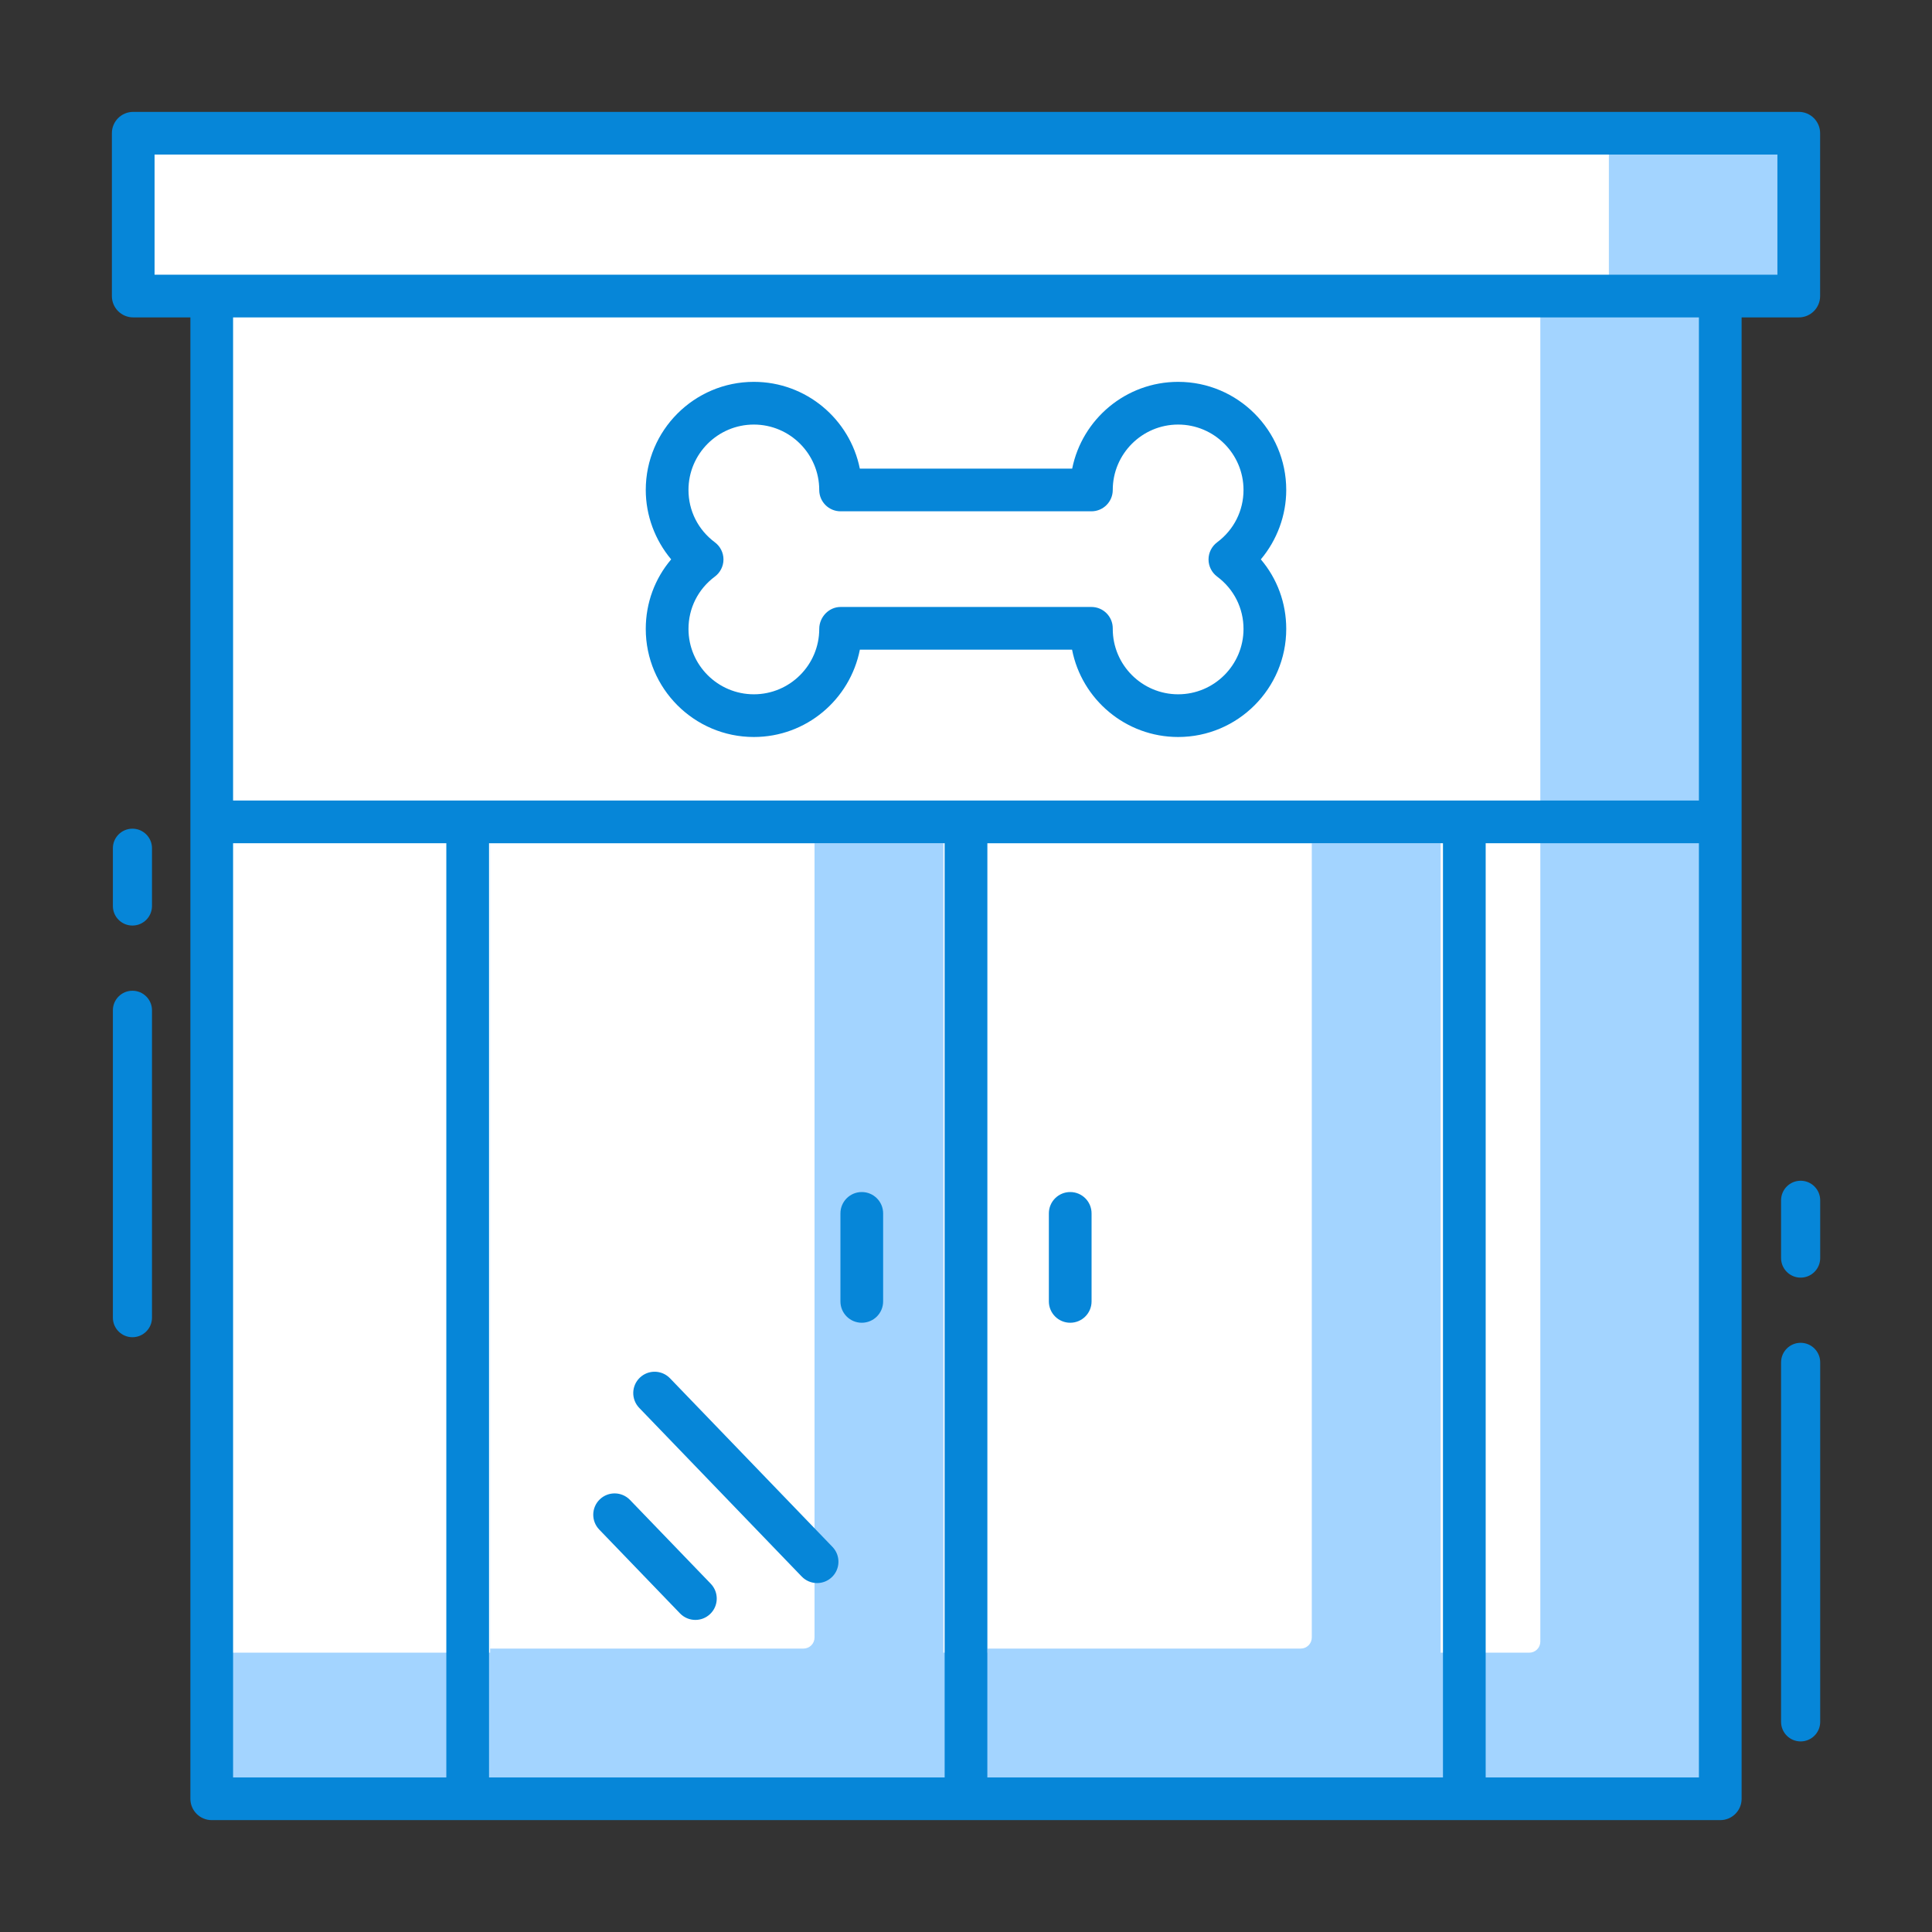
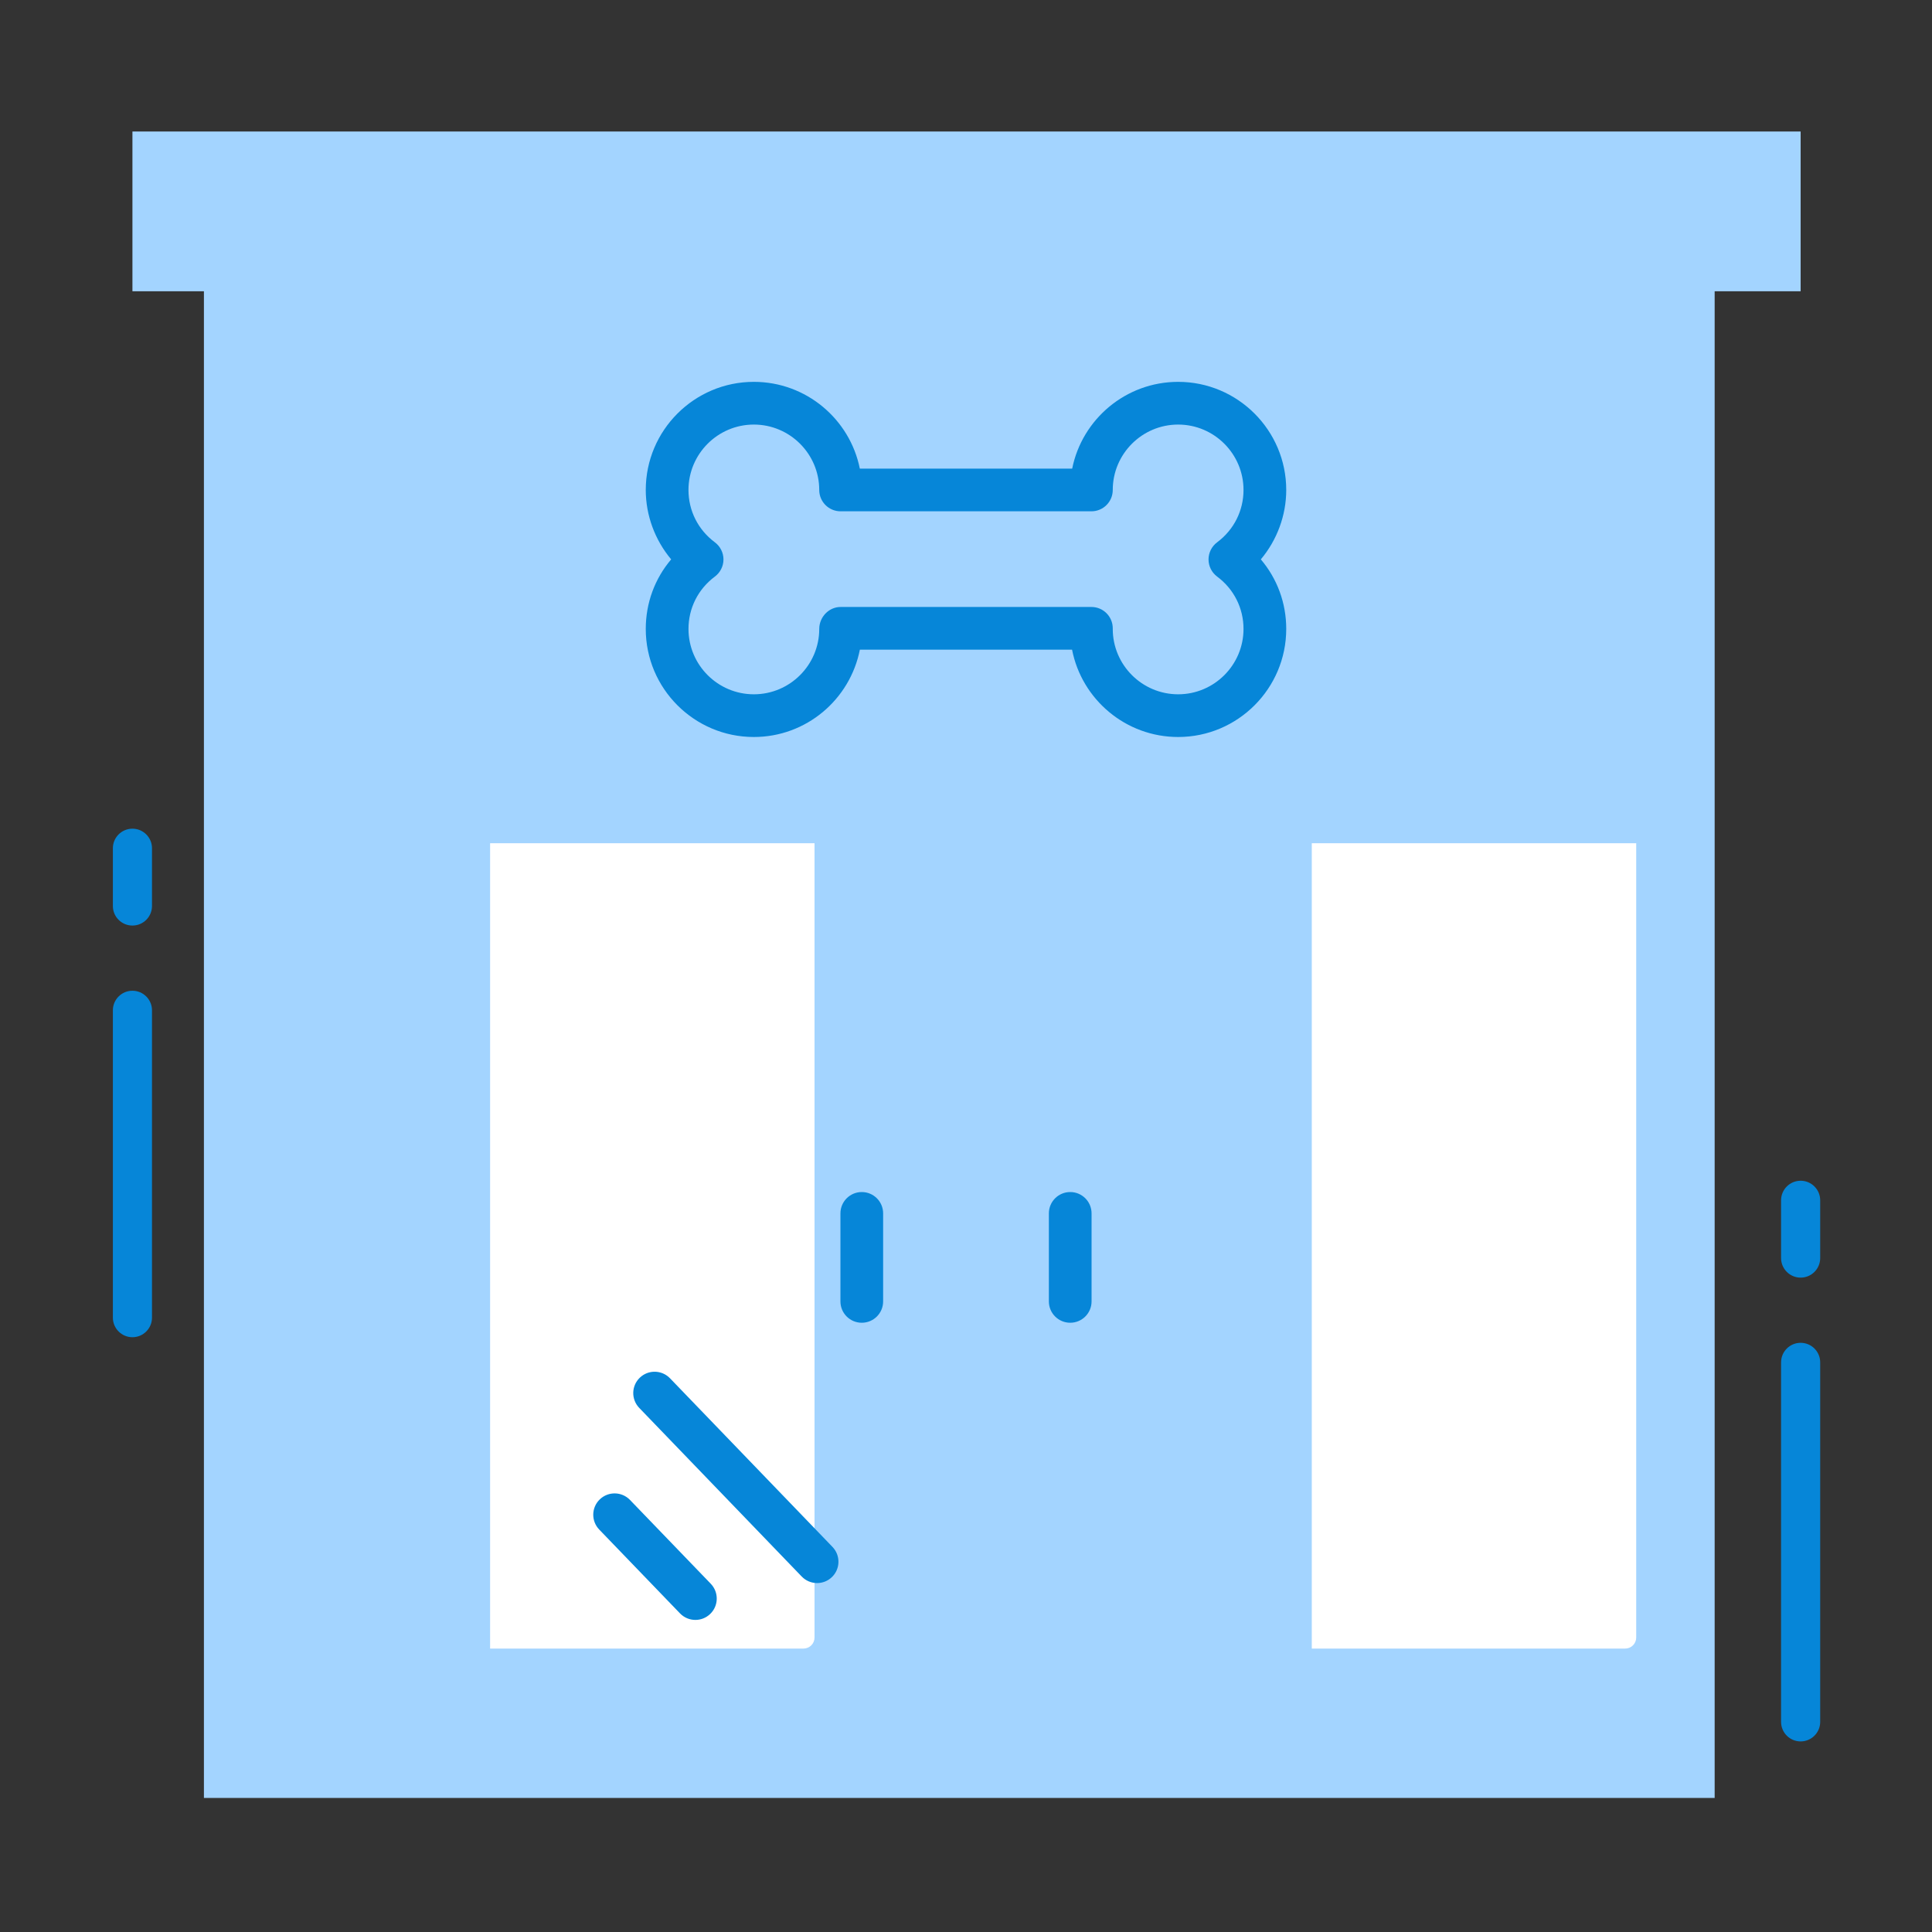
<svg xmlns="http://www.w3.org/2000/svg" version="1.1" id="Layer_1" x="0px" y="0px" viewBox="0 0 175 175" style="enable-background:new 0 0 175 175;" xml:space="preserve">
  <rect x="0" y="0" width="175" height="175" fill="#333333" stroke="none" />
  <g id="ICONS">
    <g id="icon-i-veterinarians">
      <path style="fill:#0686D8;" d="M163.101,157.737c-0.978,0-1.772-0.793-1.772-1.772v-32.562c0-0.978,0.793-1.772,1.772-1.772    c0.978,0,1.772,0.793,1.772,1.772v32.562C164.872,156.944,164.079,157.737,163.101,157.737z" />
      <path style="fill:#0686D8;" d="M163.101,115.727c-0.978,0-1.772-0.794-1.772-1.772v-5.232c0-0.978,0.793-1.772,1.772-1.772    c0.978,0,1.772,0.794,1.772,1.772v5.232C164.872,114.933,164.079,115.727,163.101,115.727z" />
      <path style="fill:#0686D8;" d="M11.996,121.125c-0.978,0-1.772-0.796-1.772-1.772v-27.84c0-0.976,0.794-1.772,1.772-1.772    s1.772,0.796,1.772,1.772v27.84C13.767,120.329,12.974,121.125,11.996,121.125z" />
      <path style="fill:#0686D8;" d="M11.996,83.836c-0.978,0-1.772-0.791-1.772-1.772v-5.23c0-0.978,0.794-1.772,1.772-1.772    s1.772,0.794,1.772,1.772v5.23C13.767,83.045,12.974,83.836,11.996,83.836z" />
      <g>
        <rect x="18.471" y="26.015" style="fill:#A3D4FF;" width="136.842" height="136.842" />
-         <path style="fill:#FFFFFF;" d="M139.522,26.383H18.468v123.316h120.054c0.552,0,1-0.448,1-1V26.383z" />
        <rect x="89.434" y="76.379" style="fill:#A3D4FF;" width="41.059" height="84.62" />
-         <path style="fill:#FFFFFF;" d="M118.821,76.379H89.434v72.948h28.387c0.552,0,1-0.448,1-1V76.379z" />
-         <rect x="44.394" y="76.379" style="fill:#A3D4FF;" width="41.059" height="84.62" />
+         <path style="fill:#FFFFFF;" d="M118.821,76.379v72.948h28.387c0.552,0,1-0.448,1-1V76.379z" />
        <path style="fill:#FFFFFF;" d="M73.78,76.379H44.394v72.948H72.78c0.552,0,1-0.448,1-1V76.379z" />
        <rect x="11.996" y="11.912" style="fill:#A3D4FF;" width="151.105" height="14.471" />
-         <rect x="11.996" y="11.912" style="fill:#FFFFFF;" width="133.735" height="14.471" />
-         <path style="fill:#0686D8;" d="M17.245,162.932c0,1.069,0.865,1.934,1.934,1.934h136.642c1.069,0,1.934-0.865,1.934-1.934V28.75     h5.177c1.069,0,1.934-0.865,1.934-1.934V12.068c0-1.069-0.865-1.934-1.934-1.934H12.068c-1.069,0-1.934,0.865-1.934,1.934v14.748     c0,1.069,0.865,1.934,1.934,1.934h5.177C17.245,28.75,17.245,162.932,17.245,162.932z M21.113,76.379h19.315v84.62H21.113V76.379     z M85.566,76.379v84.62H44.297v-84.62C44.297,76.379,85.566,76.379,85.566,76.379z M130.703,76.379v84.62H89.434v-84.62     C89.434,76.379,130.703,76.379,130.703,76.379z M134.572,160.998v-84.62h19.315v84.62H134.572z M14.002,14.002h146.996v10.88     H14.002V14.002z M153.887,28.75v43.76H21.113V28.75H153.887z" />
        <path style="fill:#0686D8;" d="M96.94,119.814c1.069,0,1.934-0.865,1.934-1.934v-7.971c0-1.069-0.865-1.934-1.934-1.934     s-1.934,0.865-1.934,1.934v7.971C95.006,118.949,95.871,119.814,96.94,119.814z" />
        <path style="fill:#0686D8;" d="M78.06,119.814c1.069,0,1.934-0.865,1.934-1.934v-7.971c0-1.069-0.865-1.934-1.934-1.934     s-1.934,0.865-1.934,1.934v7.971C76.125,118.949,76.991,119.814,78.06,119.814z" />
        <path style="fill:#0686D8;" d="M54.279,138.548l7.317,7.593c0.38,0.393,0.886,0.591,1.392,0.591c0.484,0,0.967-0.179,1.343-0.542     c0.769-0.74,0.791-1.964,0.049-2.735l-7.317-7.593c-0.742-0.767-1.964-0.79-2.735-0.049     C53.56,136.553,53.537,137.777,54.279,138.548z" />
        <path style="fill:#0686D8;" d="M72.62,142.803c0.38,0.393,0.886,0.591,1.392,0.591c0.484,0,0.967-0.179,1.343-0.542     c0.769-0.74,0.791-1.964,0.049-2.735l-14.718-15.275c-0.742-0.767-1.964-0.791-2.735-0.049c-0.769,0.74-0.791,1.964-0.049,2.735     L72.62,142.803z" />
        <path style="fill:#0686D8;" d="M68.283,66.757c4.743,0,8.709-3.389,9.603-7.91h19.221c0.878,4.503,4.854,7.91,9.61,7.91     c5.398,0,9.79-4.392,9.79-9.79c0-2.352-0.82-4.556-2.301-6.299c1.466-1.749,2.301-3.98,2.301-6.288     c0-5.398-4.392-9.792-9.79-9.792c-4.737,0-8.7,3.381-9.599,7.858H77.882c-0.899-4.477-4.862-7.858-9.599-7.858     c-5.398,0-9.79,4.393-9.79,9.792c0,2.308,0.835,4.539,2.301,6.288c-1.481,1.743-2.301,3.948-2.301,6.299     C58.493,62.365,62.885,66.757,68.283,66.757z M64.753,49.123c-1.521-1.133-2.391-2.862-2.391-4.743     c0-3.266,2.656-5.923,5.921-5.923c3.266,0,5.923,2.658,5.923,5.923c0,1.069,0.865,1.934,1.934,1.934h22.719     c1.069,0,1.934-0.865,1.934-1.934c0-3.266,2.658-5.923,5.923-5.923c3.266,0,5.921,2.658,5.921,5.923     c0,1.881-0.871,3.61-2.391,4.743c-0.489,0.365-0.778,0.941-0.778,1.551s0.289,1.186,0.778,1.551     c1.521,1.133,2.391,2.862,2.391,4.743c0,3.266-2.656,5.921-5.921,5.921c-3.266,0-5.923-2.656-5.923-5.921v-0.055     c0-1.069-0.865-1.934-1.934-1.934H76.141c-1.069,0-1.934,0.92-1.934,1.989c0,3.266-2.658,5.921-5.923,5.921     c-3.266,0-5.921-2.656-5.921-5.921c0-1.881,0.871-3.61,2.391-4.743c0.489-0.365,0.778-0.941,0.778-1.551     S65.242,49.487,64.753,49.123z" />
      </g>
    </g>
  </g>
</svg>